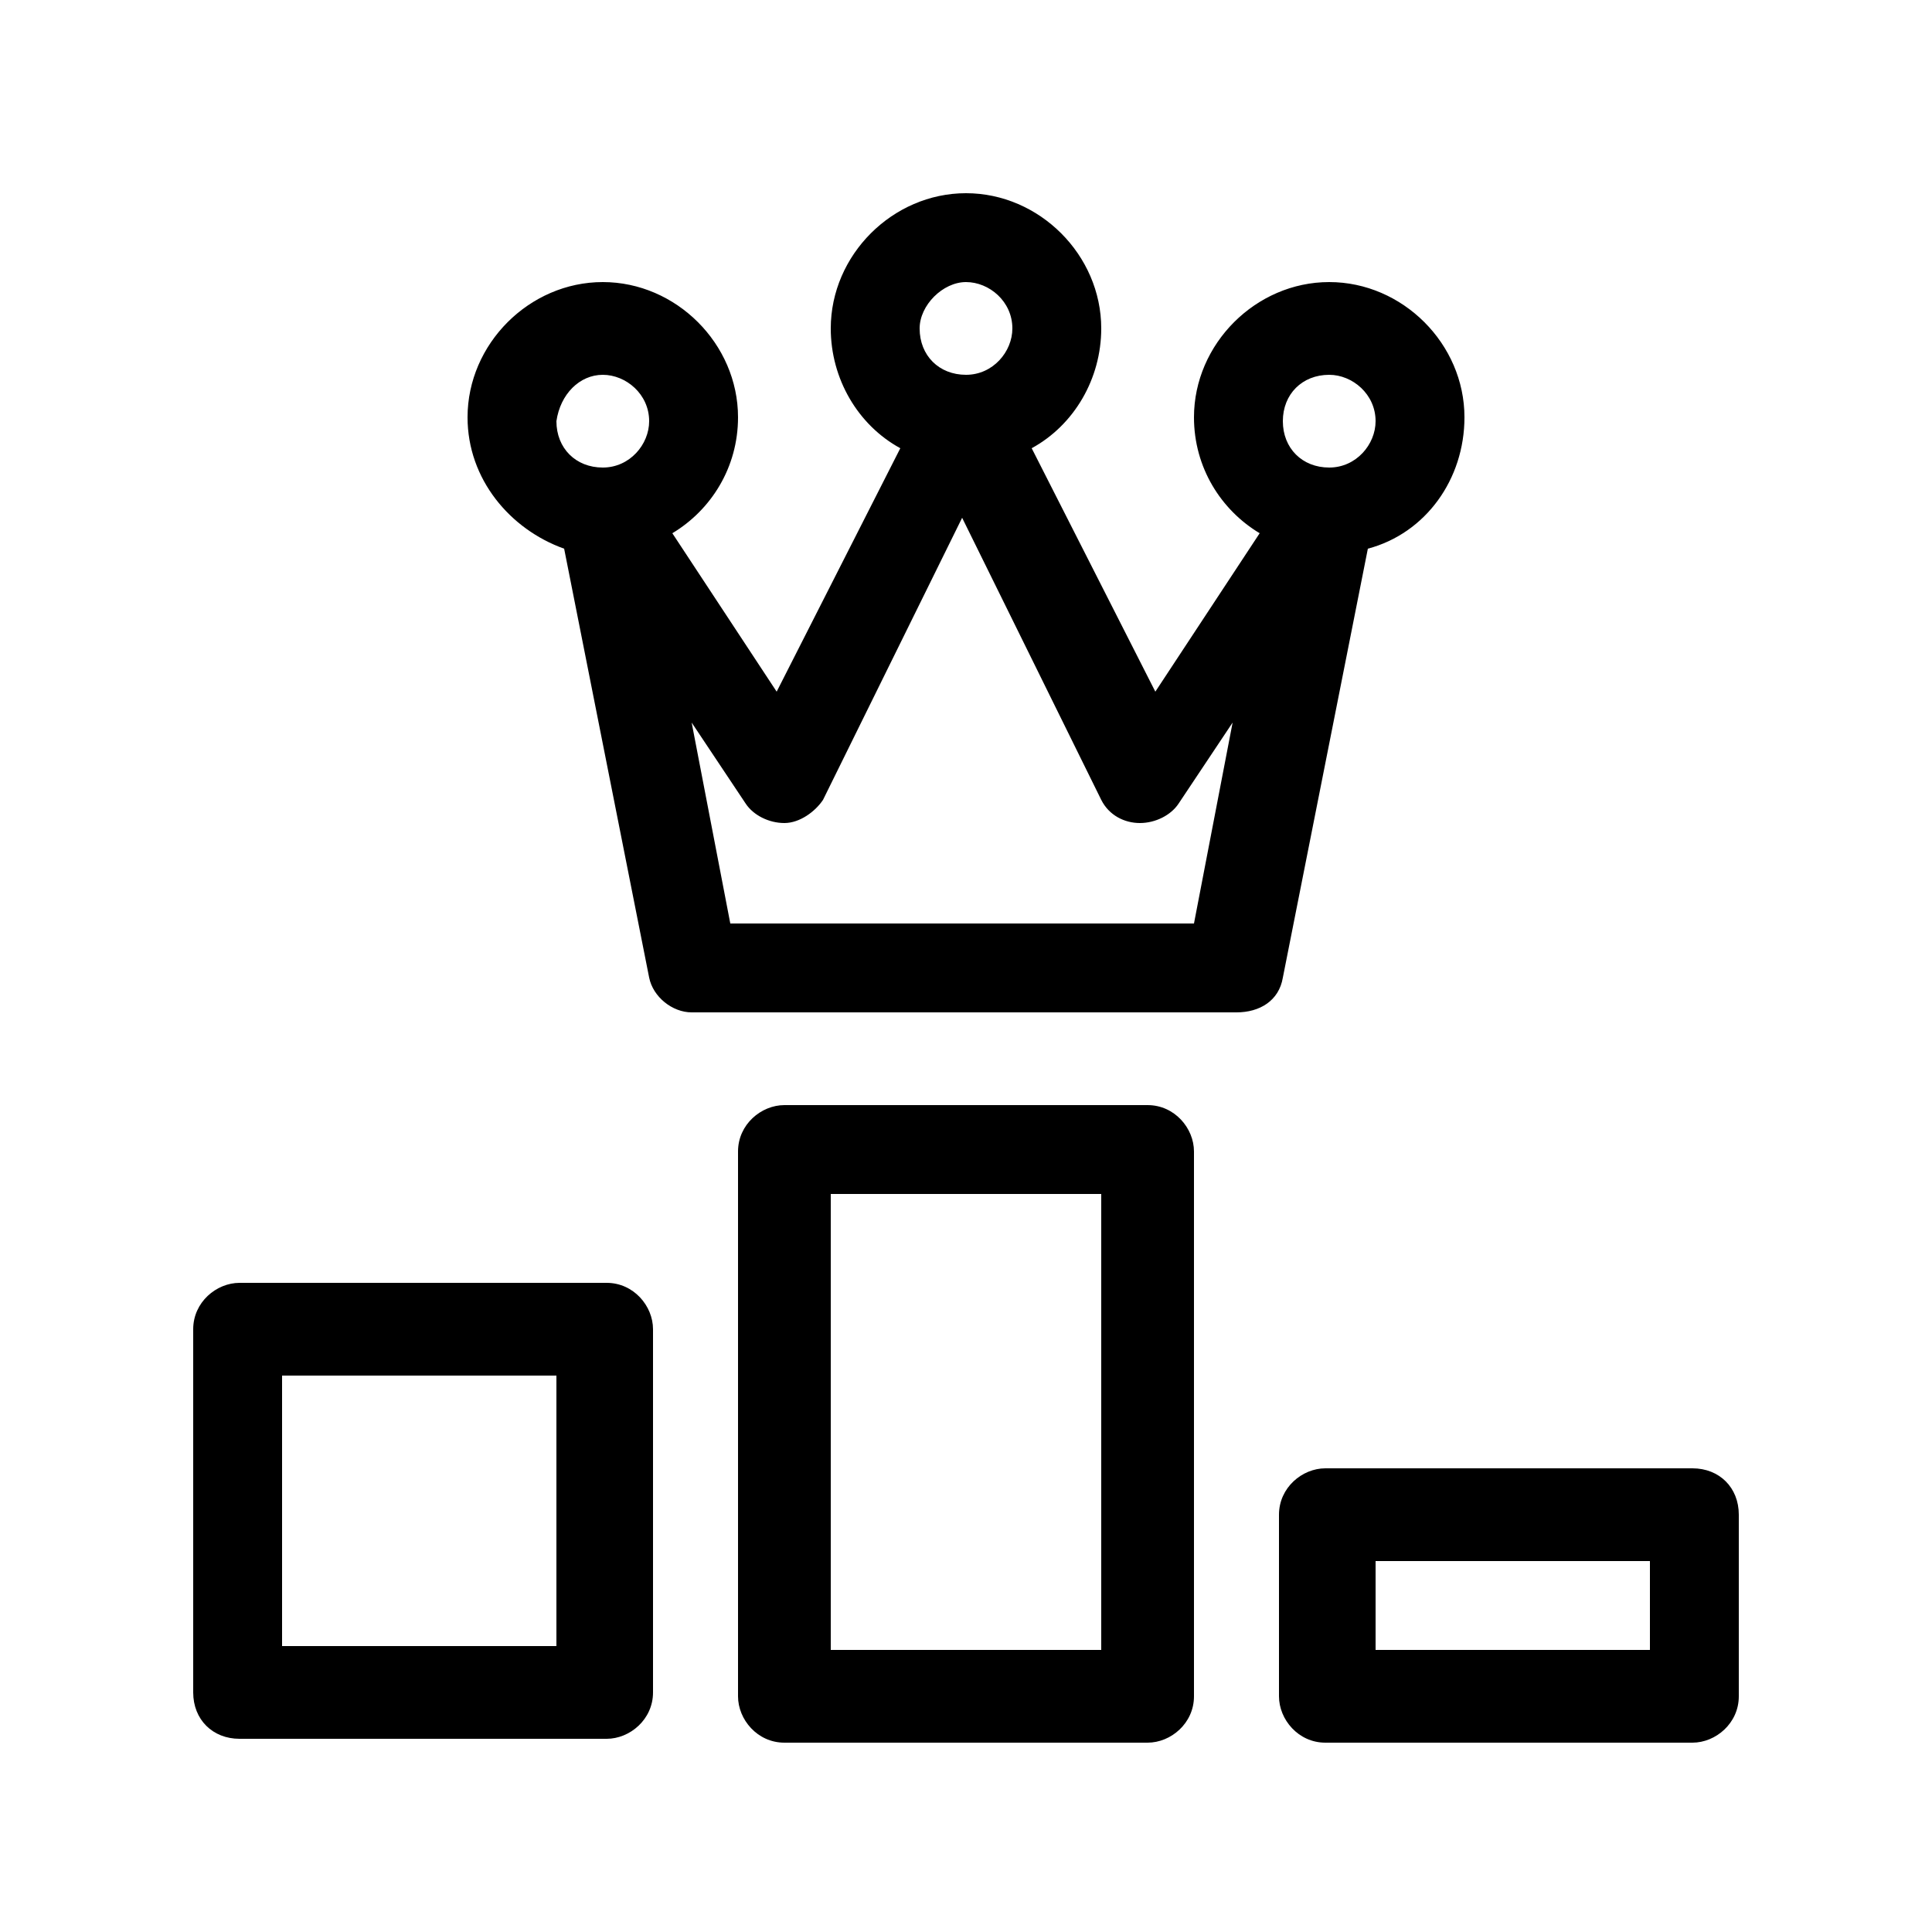
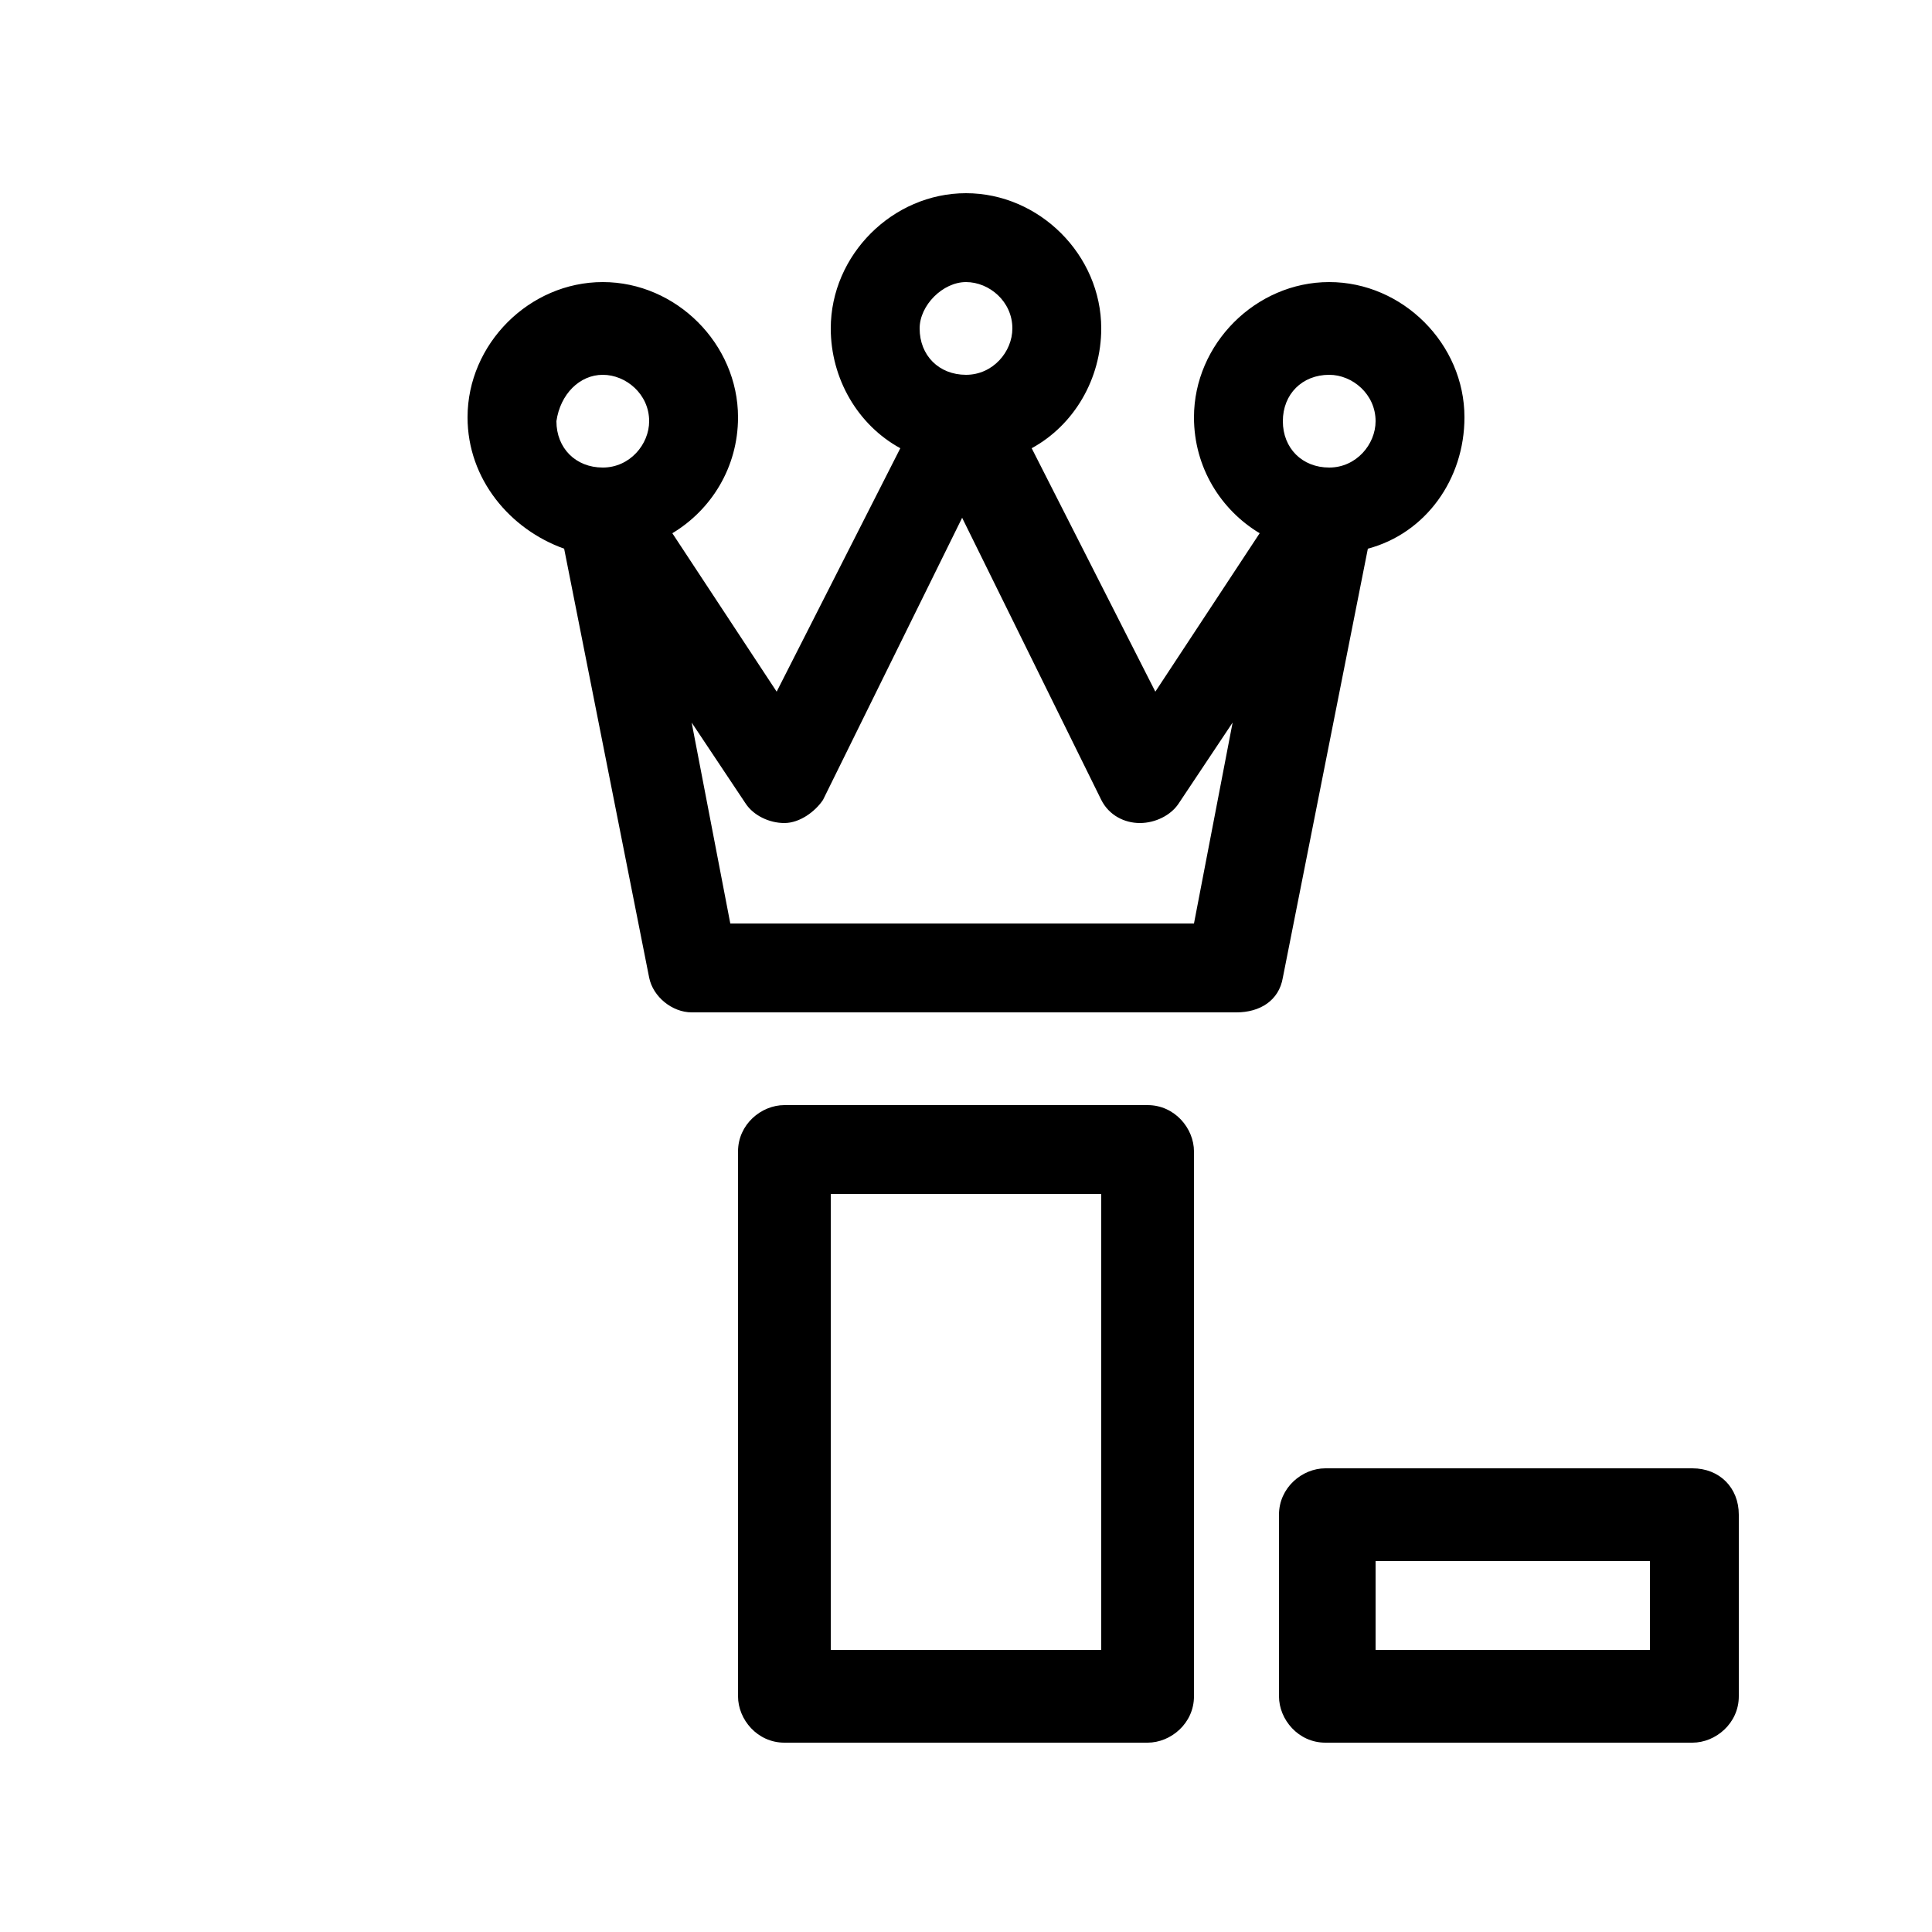
<svg xmlns="http://www.w3.org/2000/svg" version="1.1" id="Capa_1" x="0px" y="0px" viewBox="0 0 50 50" style="enable-background:new 0 0 50 50;" xml:space="preserve">
  <style type="text/css">
	.st0{fill:#FFFFFF;}
</style>
  <g>
    <path d="M20.3,28.6c-0.6,0-1.2,0.5-1.2,1.2v14.1c0,0.6,0.5,1.2,1.2,1.2h9.4c0.6,0,1.2-0.5,1.2-1.2V29.8c0-0.6-0.5-1.2-1.2-1.2H20.3   z M28.5,42.7h-7V30.9h7V42.7z" />
    <path d="M43.8,38h-9.5c-0.6,0-1.2,0.5-1.2,1.2v4.7c0,0.6,0.5,1.2,1.2,1.2h9.5c0.6,0,1.2-0.5,1.2-1.2v-4.7C45,38.5,44.5,38,43.8,38   L43.8,38z M42.7,42.7h-7.1v-2.3h7.1V42.7z" />
-     <path d="M6.2,45h9.5c0.6,0,1.2-0.5,1.2-1.2v-9.4c0-0.6-0.5-1.2-1.2-1.2H6.2c-0.6,0-1.2,0.5-1.2,1.2v9.4C5,44.5,5.5,45,6.2,45   L6.2,45z M7.3,35.6h7.1v7H7.3V35.6z" />
    <path d="M33.2,25.3l2.2-11.1c1.5-0.4,2.5-1.8,2.5-3.4c0-1.9-1.6-3.5-3.5-3.5c-1.9,0-3.5,1.6-3.5,3.5c0,1.3,0.7,2.4,1.7,3l-2.7,4.1   l-3.2-6.3c1.1-0.6,1.8-1.8,1.8-3.1C28.5,6.6,26.9,5,25,5c-1.9,0-3.5,1.6-3.5,3.5c0,1.3,0.7,2.5,1.8,3.1l-3.2,6.3l-2.7-4.1   c1-0.6,1.7-1.7,1.7-3c0-1.9-1.6-3.5-3.5-3.5s-3.5,1.6-3.5,3.5c0,1.6,1.1,2.9,2.5,3.4l2.2,11.1c0.1,0.5,0.6,0.9,1.1,0.9H32   C32.6,26.2,33.1,25.9,33.2,25.3L33.2,25.3z M34.4,9.7c0.6,0,1.2,0.5,1.2,1.2c0,0.6-0.5,1.2-1.2,1.2s-1.2-0.5-1.2-1.2   C33.2,10.2,33.7,9.7,34.4,9.7L34.4,9.7z M25,7.3c0.6,0,1.2,0.5,1.2,1.2c0,0.6-0.5,1.2-1.2,1.2s-1.2-0.5-1.2-1.2   C23.8,7.9,24.4,7.3,25,7.3L25,7.3z M15.6,9.7c0.6,0,1.2,0.5,1.2,1.2c0,0.6-0.5,1.2-1.2,1.2s-1.2-0.5-1.2-1.2   C14.5,10.2,15,9.7,15.6,9.7L15.6,9.7z M18.9,23.9l-1-5.2l1.4,2.1c0.2,0.3,0.6,0.5,1,0.5c0.4,0,0.8-0.3,1-0.6l3.6-7.3l3.6,7.3   c0.2,0.4,0.6,0.6,1,0.6c0.4,0,0.8-0.2,1-0.5l1.4-2.1l-1,5.2H18.9z" />
  </g>
</svg>